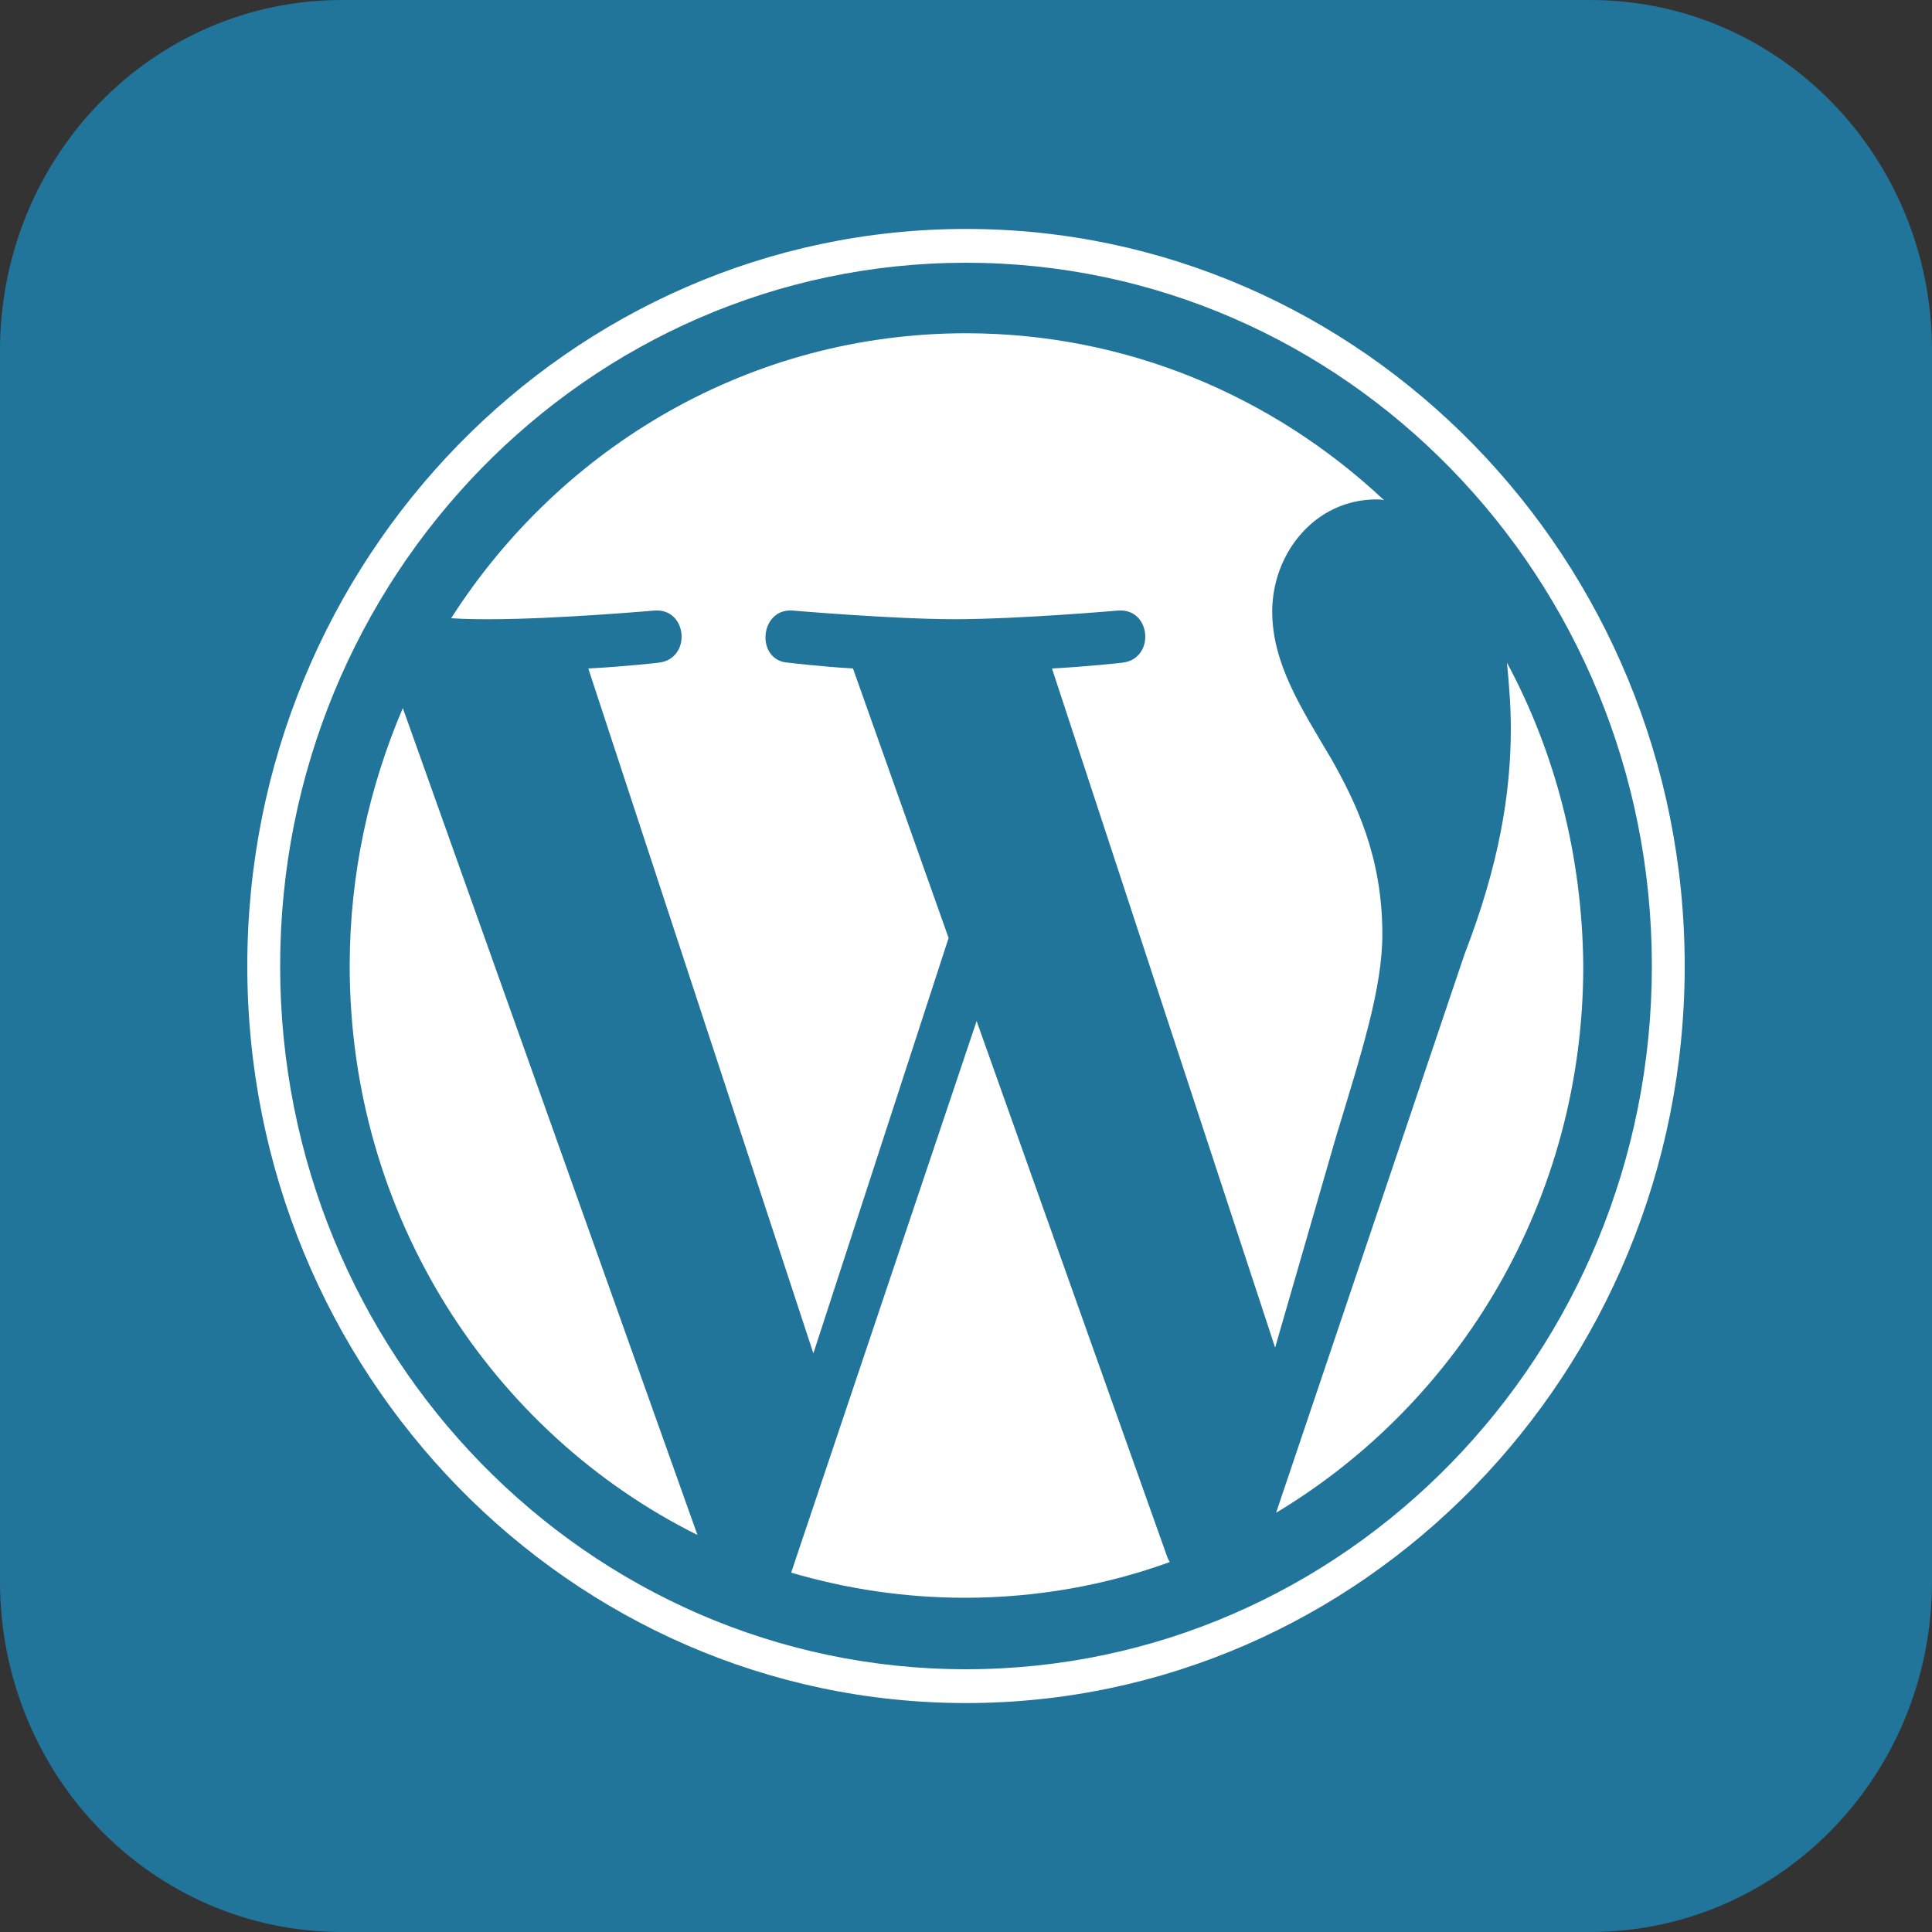
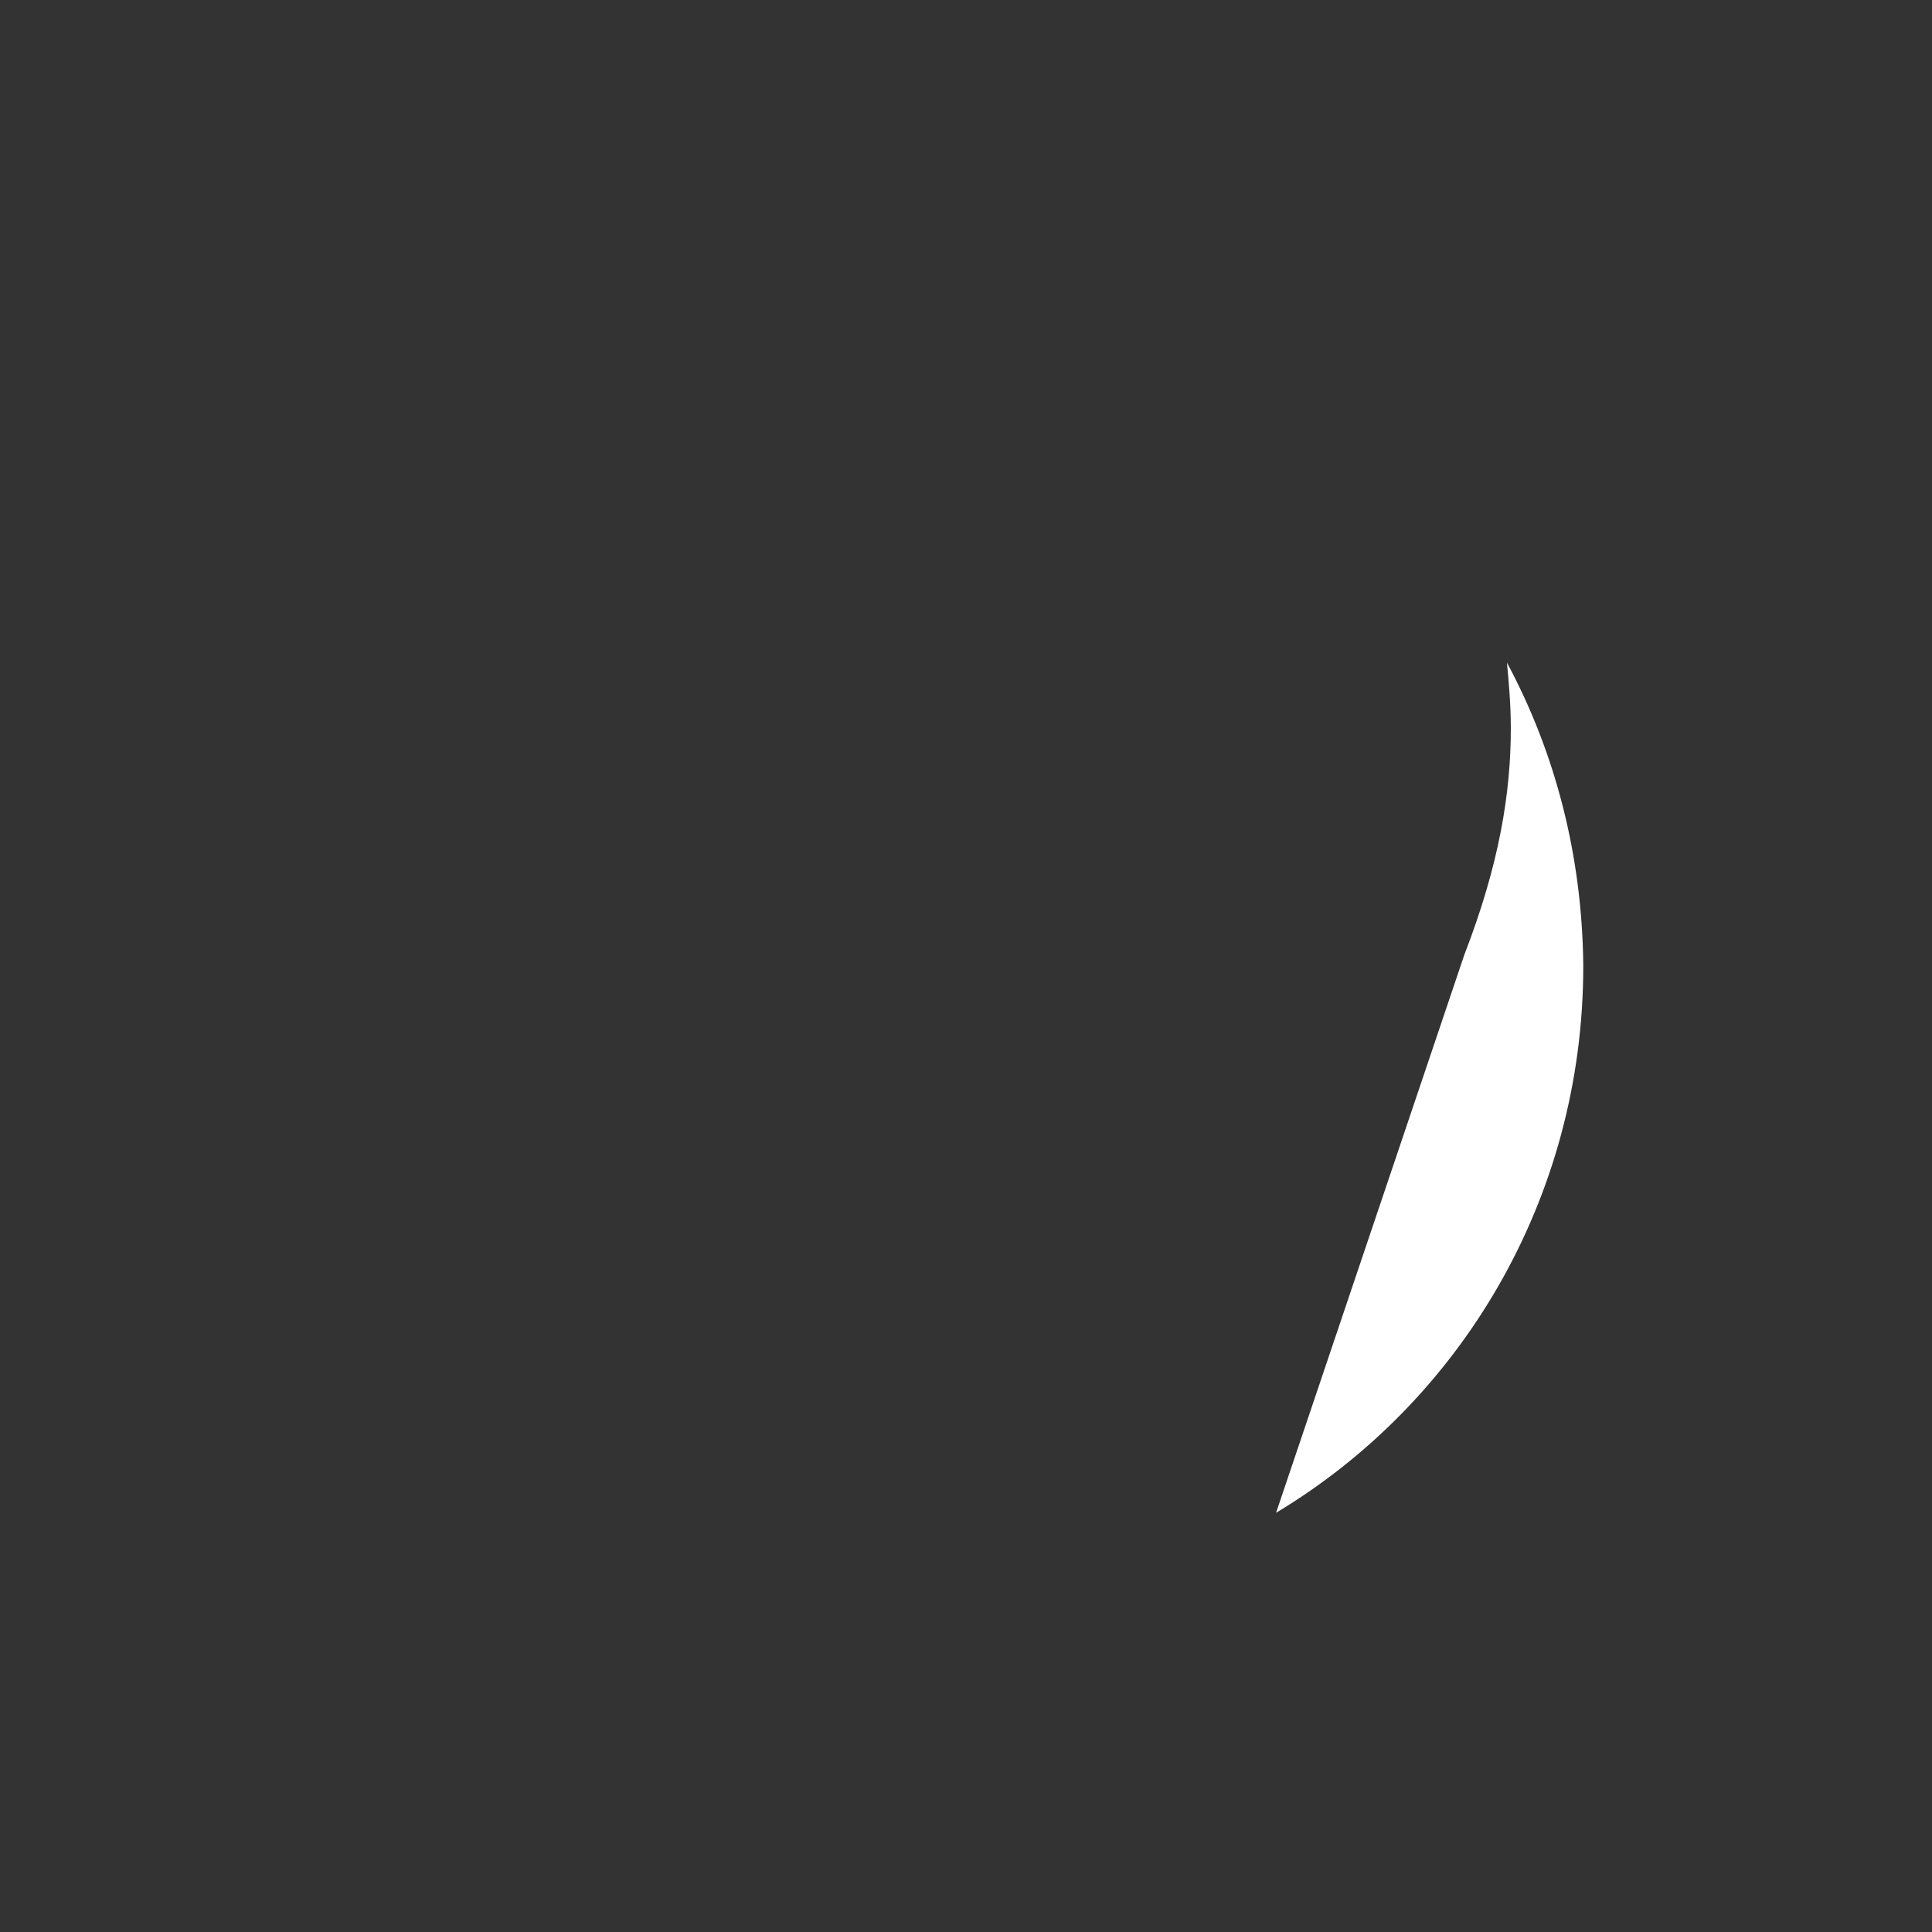
<svg xmlns="http://www.w3.org/2000/svg" version="1.1" id="Ebene_1" x="0px" y="0px" viewBox="0 0 200 200" style="enable-background:new 0 0 200 200;" xml:space="preserve">
  <rect x="0" y="0" width="200" height="200" fill="#333333" stroke="none" />
  <style type="text/css">
	.st0{fill:#21759B;}
	.st1{fill:#FFFFFF;}
</style>
  <g id="Surfaces">
    <g id="Video_Audio_Surface">
      <g id="Outline_no_shadow">
-         <path class="st0" d="M35.4,0h129.2C184.2,0,200,16.2,200,36.3v127.4c0,20.1-15.8,36.3-35.4,36.3H35.4C15.8,200,0,183.8,0,163.7     V36.3C0,16.2,15.8,0,35.4,0z" />
-       </g>
+         </g>
    </g>
  </g>
  <g>
-     <path class="st1" d="M36.2,100c0,25.9,14.7,48.3,36,58.9L41.7,73.3C38.2,81.5,36.2,90.5,36.2,100z" />
-     <path class="st1" d="M143.1,96.7c0-8.1-2.8-13.7-5.2-18c-3.2-5.4-6.2-10-6.2-15.4c0-6,4.4-11.6,10.8-11.6c0.2,0,0.6,0,0.8,0.1   C131.8,41,116.6,34.5,100,34.5c-22.3,0-41.9,11.7-53.3,29.5c1.5,0.1,2.9,0.1,4.1,0.1c6.7,0,17-0.9,17-0.9c3.4-0.2,3.8,5,0.4,5.4   c0,0-3.4,0.4-7.3,0.6l23.3,70.9l14-43l-9.9-27.9c-3.4-0.2-6.7-0.6-6.7-0.6c-3.4-0.2-3-5.6,0.4-5.4c0,0,10.5,0.9,16.8,0.9   c6.7,0,17-0.9,17-0.9c3.4-0.2,3.8,5,0.4,5.4c0,0-3.5,0.4-7.3,0.6l23.1,70.3l6.3-21.8C141,108.8,143.1,102.3,143.1,96.7z" />
-     <path class="st1" d="M101.1,105.7l-19.2,57.1c5.8,1.7,11.8,2.6,18,2.6c7.4,0,14.6-1.3,21.2-3.7c-0.2-0.3-0.3-0.6-0.4-0.9   L101.1,105.7z" />
    <path class="st1" d="M156,68.6c0.2,2.1,0.4,4.4,0.4,6.8c0,6.7-1.2,14.1-4.8,23.4l-19.5,57.8c19-11.4,31.8-32.4,31.8-56.6   C163.8,88.6,161,77.9,156,68.6z" />
-     <path class="st1" d="M100,23.7c-41,0-74.4,34.2-74.4,76.3c0,42.1,33.4,76.3,74.4,76.3s74.4-34.2,74.4-76.3   C174.4,57.9,141,23.7,100,23.7z M100,172.8c-39.2,0-71-32.6-71-72.8s31.8-72.8,71-72.8s71,32.6,71,72.8S139.2,172.8,100,172.8z" />
  </g>
</svg>